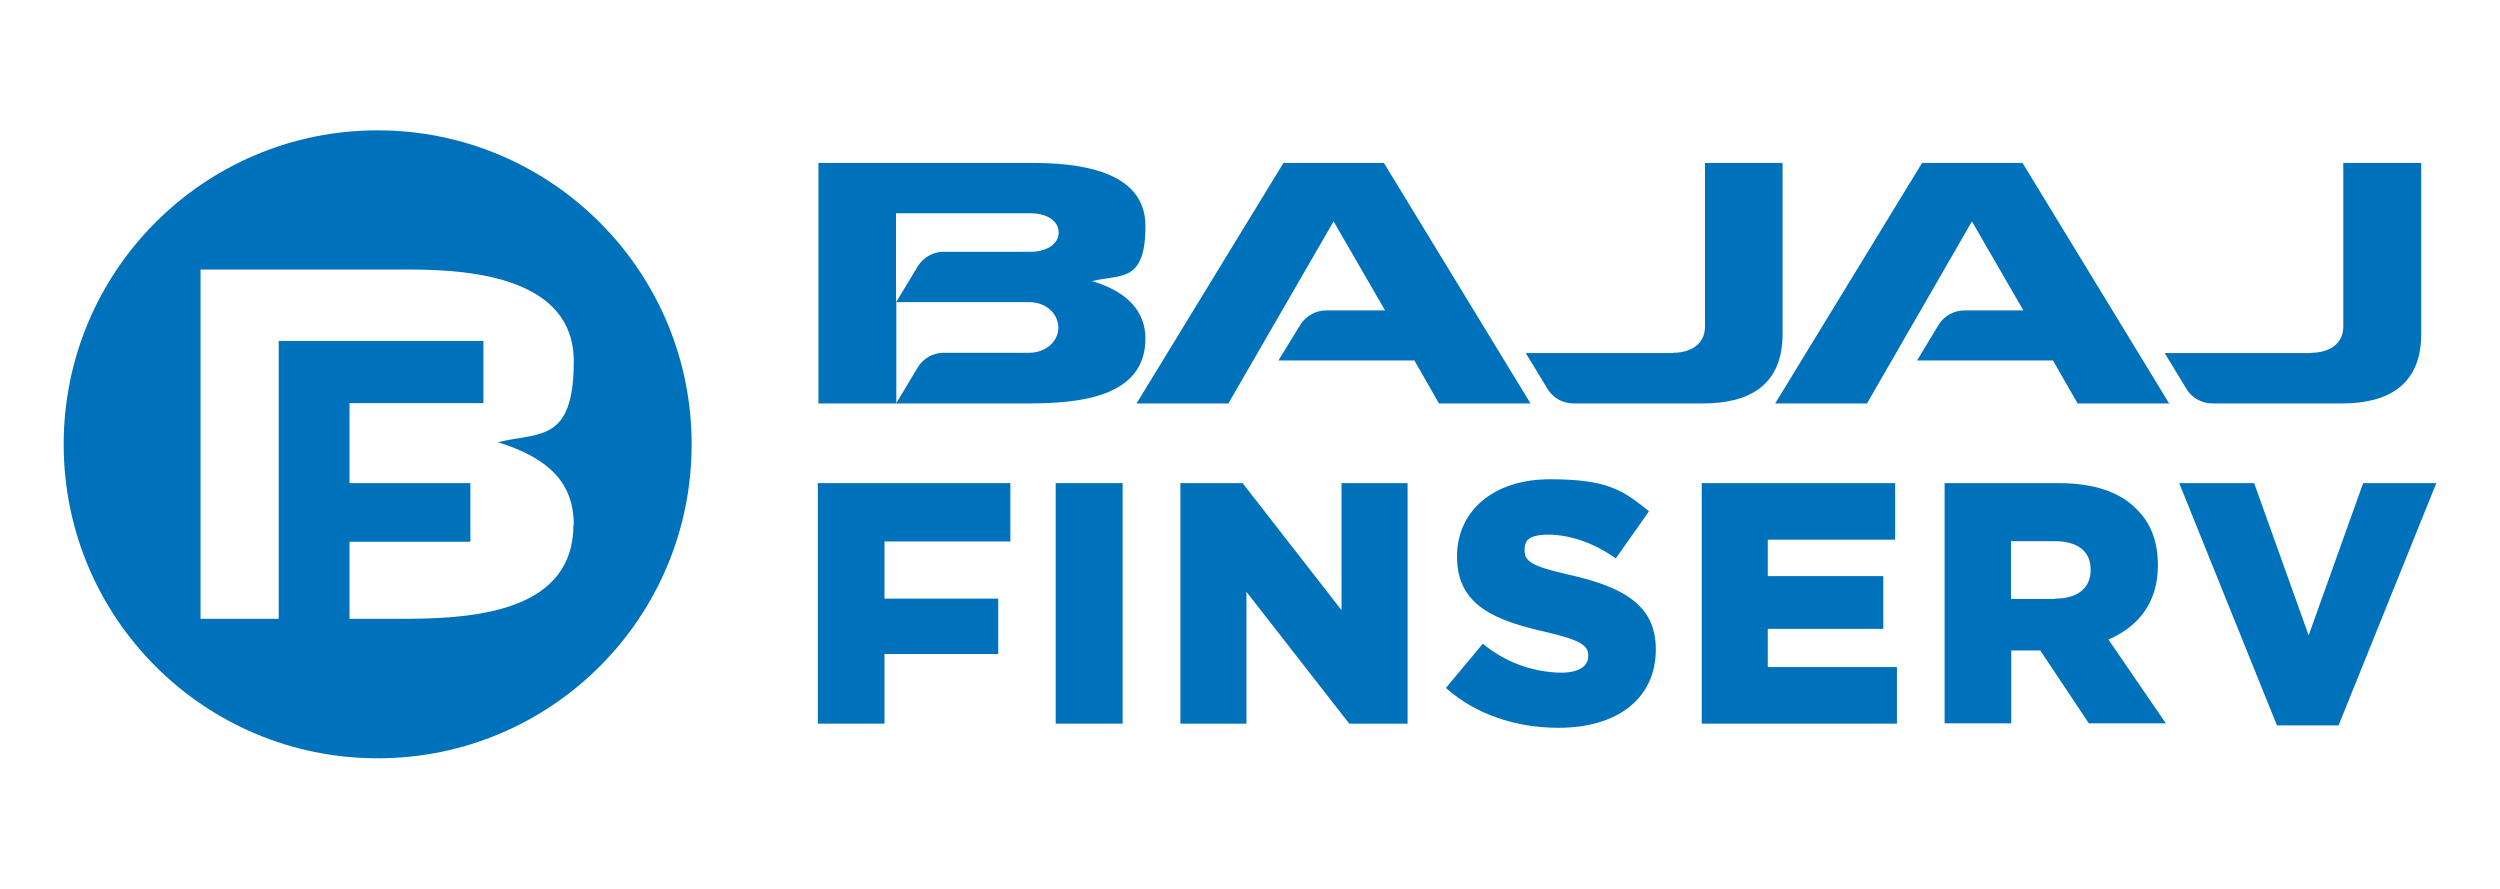
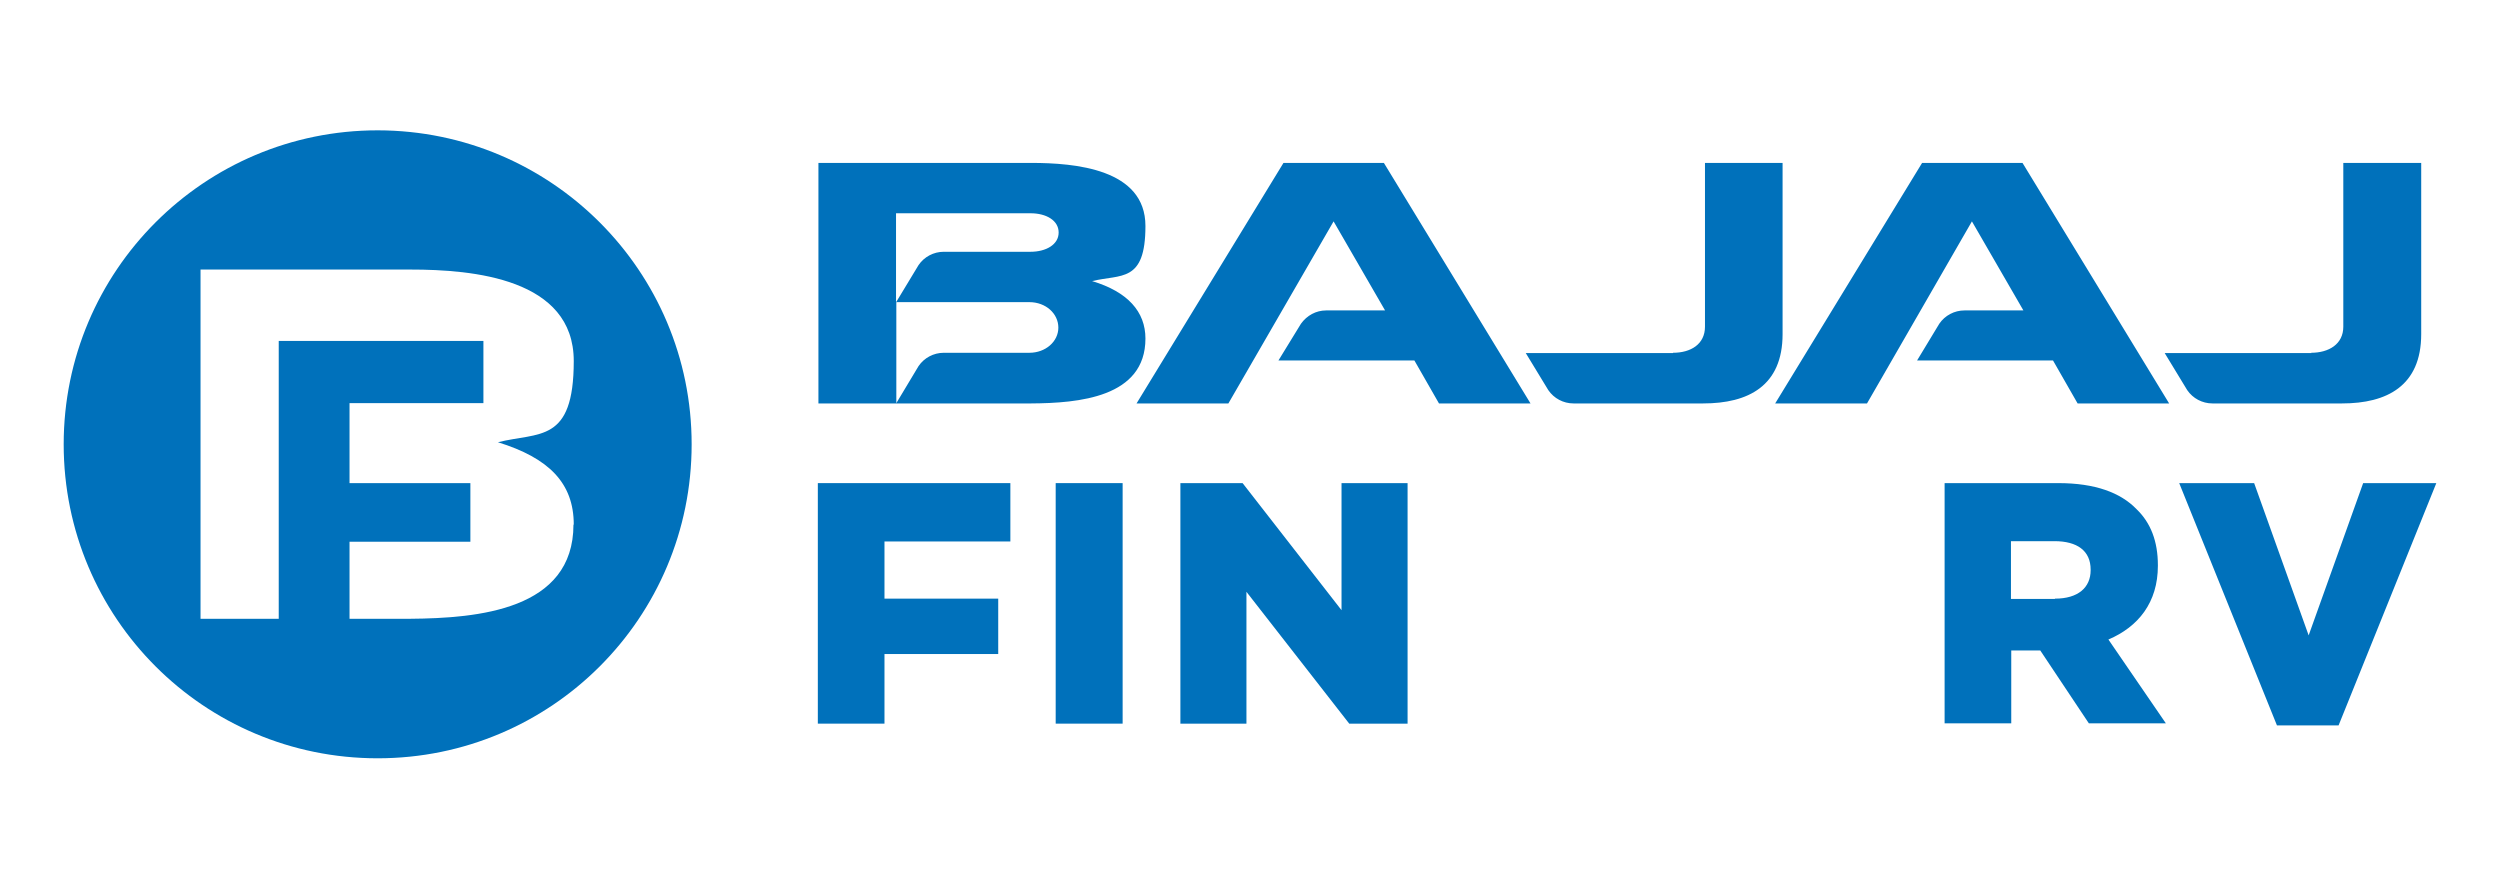
<svg xmlns="http://www.w3.org/2000/svg" version="1.1" viewBox="0 0 844 300">
  <defs>
    <style>
      .cls-1 {
        fill: #0071bb;
      }
    </style>
  </defs>
  <g>
    <g id="Layer_1">
      <g>
        <path class="cls-1" d="M276.3,136.1V55h71.8c14.8,0,38.6,2,38.6,21.3s-8.3,16.2-18,18.6c12,3.6,18,10.3,18,19.4,0,19.9-22.6,21.8-38.6,21.9h-71.8ZM302.6,101.9l7.5-12.4c1.9-2.8,5.1-4.5,8.5-4.5h29.3c5.2,0,9.5-2.4,9.5-6.5s-4.2-6.5-9.5-6.5h-45.4v29.9h0ZM302.6,101.9v34.2l7.5-12.5c1.9-2.8,5.1-4.5,8.5-4.5h28.9c5.5,0,9.8-3.8,9.8-8.5s-4.2-8.6-9.8-8.6h-45ZM450.3,74.6l-35.6,61.6h-31l49.6-81.2h33.9l49.5,81.2h-30.9l-8.3-14.5h-45.9l7.6-12.4c2-2.8,5.1-4.5,8.5-4.5h19.9l-17.4-30.1ZM665.8,74.6l-35.5,61.6h-31l49.6-81.2h33.9l49.5,81.2h-30.9l-8.3-14.5h-45.9l7.5-12.4c1.9-2.8,5.1-4.5,8.5-4.5h19.9l-17.4-30.1h0ZM564.8,119.1c6,0,10.8-2.9,10.8-8.8v-55.3h26.2v57.8c0,17.5-11.6,23.4-26.8,23.4h-43.8c-3.4,0-6.6-1.7-8.5-4.5l-7.6-12.5h49.7ZM780.2,119.1c6,0,10.9-2.9,10.9-8.8v-55.3h26.3v57.8c0,17.5-11.6,23.4-26.7,23.4h-43.8c-3.4,0-6.6-1.7-8.5-4.5l-7.6-12.5h49.6Z" />
        <path class="cls-1" d="M276.1,163.1h65v19.7h-42.5v19.3h38.4v18.7h-38.4v23.5h-22.5v-81.2h0Z" />
        <path class="cls-1" d="M356.4,163.1h22.6v81.2h-22.6v-81.2Z" />
        <path class="cls-1" d="M398.5,163.1h21l33.4,42.9v-42.9h22.3v81.2h-19.7l-34.7-44.5v44.5h-22.3v-81.2h0Z" />
-         <path class="cls-1" d="M488.1,232.3l12.5-15c7.4,6.2,16.7,9.6,26.3,9.8,6,0,9.3-2.1,9.3-5.6v-.2c0-3.4-2.7-5.2-13.7-7.8-17.3-3.9-30.6-8.8-30.6-25.5v-.2c0-15.1,12-26,31.4-26s24.6,3.7,33.4,10.8l-11.2,15.9c-7.4-5.2-15.5-8-22.7-8s-8.1,2.3-8.1,5.2v.2c0,3.7,2.8,5.3,14,7.9,18.7,4.1,30.3,10.1,30.3,25.3v.2c0,16.6-13.1,26.4-32.8,26.4-14.4,0-28.1-4.5-38.1-13.5Z" />
-         <path class="cls-1" d="M574.5,163.1h65.3v19.1h-43v12.3h39v17.8h-39v12.9h43.6v19.1h-65.9v-81.2Z" />
        <path class="cls-1" d="M656.5,163.1h38.4c12.4,0,21,3.2,26.4,8.8,4.8,4.6,7.2,10.9,7.2,18.9v.2c0,12.4-6.6,20.6-16.7,24.9l19.4,28.3h-26l-16.4-24.6h-9.8v24.6h-22.5v-81.2h0ZM693.8,202.1c7.7,0,12-3.7,12-9.6v-.2c0-6.4-4.6-9.6-12.2-9.6h-14.7v19.5h14.8Z" />
        <path class="cls-1" d="M735.8,163.1h25.2l18.4,51.4,18.4-51.4h24.7l-33,81.8h-20.8l-33-81.8Z" />
        <path class="cls-1" d="M193.6,177.1c0,28.9-32.3,31.6-55.1,31.8h-20.5v-26h40.8v-19.8h-40.8v-27h45.2v-21h-69.1v93.8h-26.4v-117.9h70.9c21.1,0,55.1,3,55.1,30.9s-11.8,23.9-25.6,27.4c17.1,5.3,25.6,13.7,25.6,27.8ZM127.5,44c-58.5,0-106,47.4-106,106s47.4,106,106,106,106-47.4,106-106h0c0-58.5-47.4-105.9-105.9-106h0Z" />
      </g>
    </g>
  </g>
</svg>